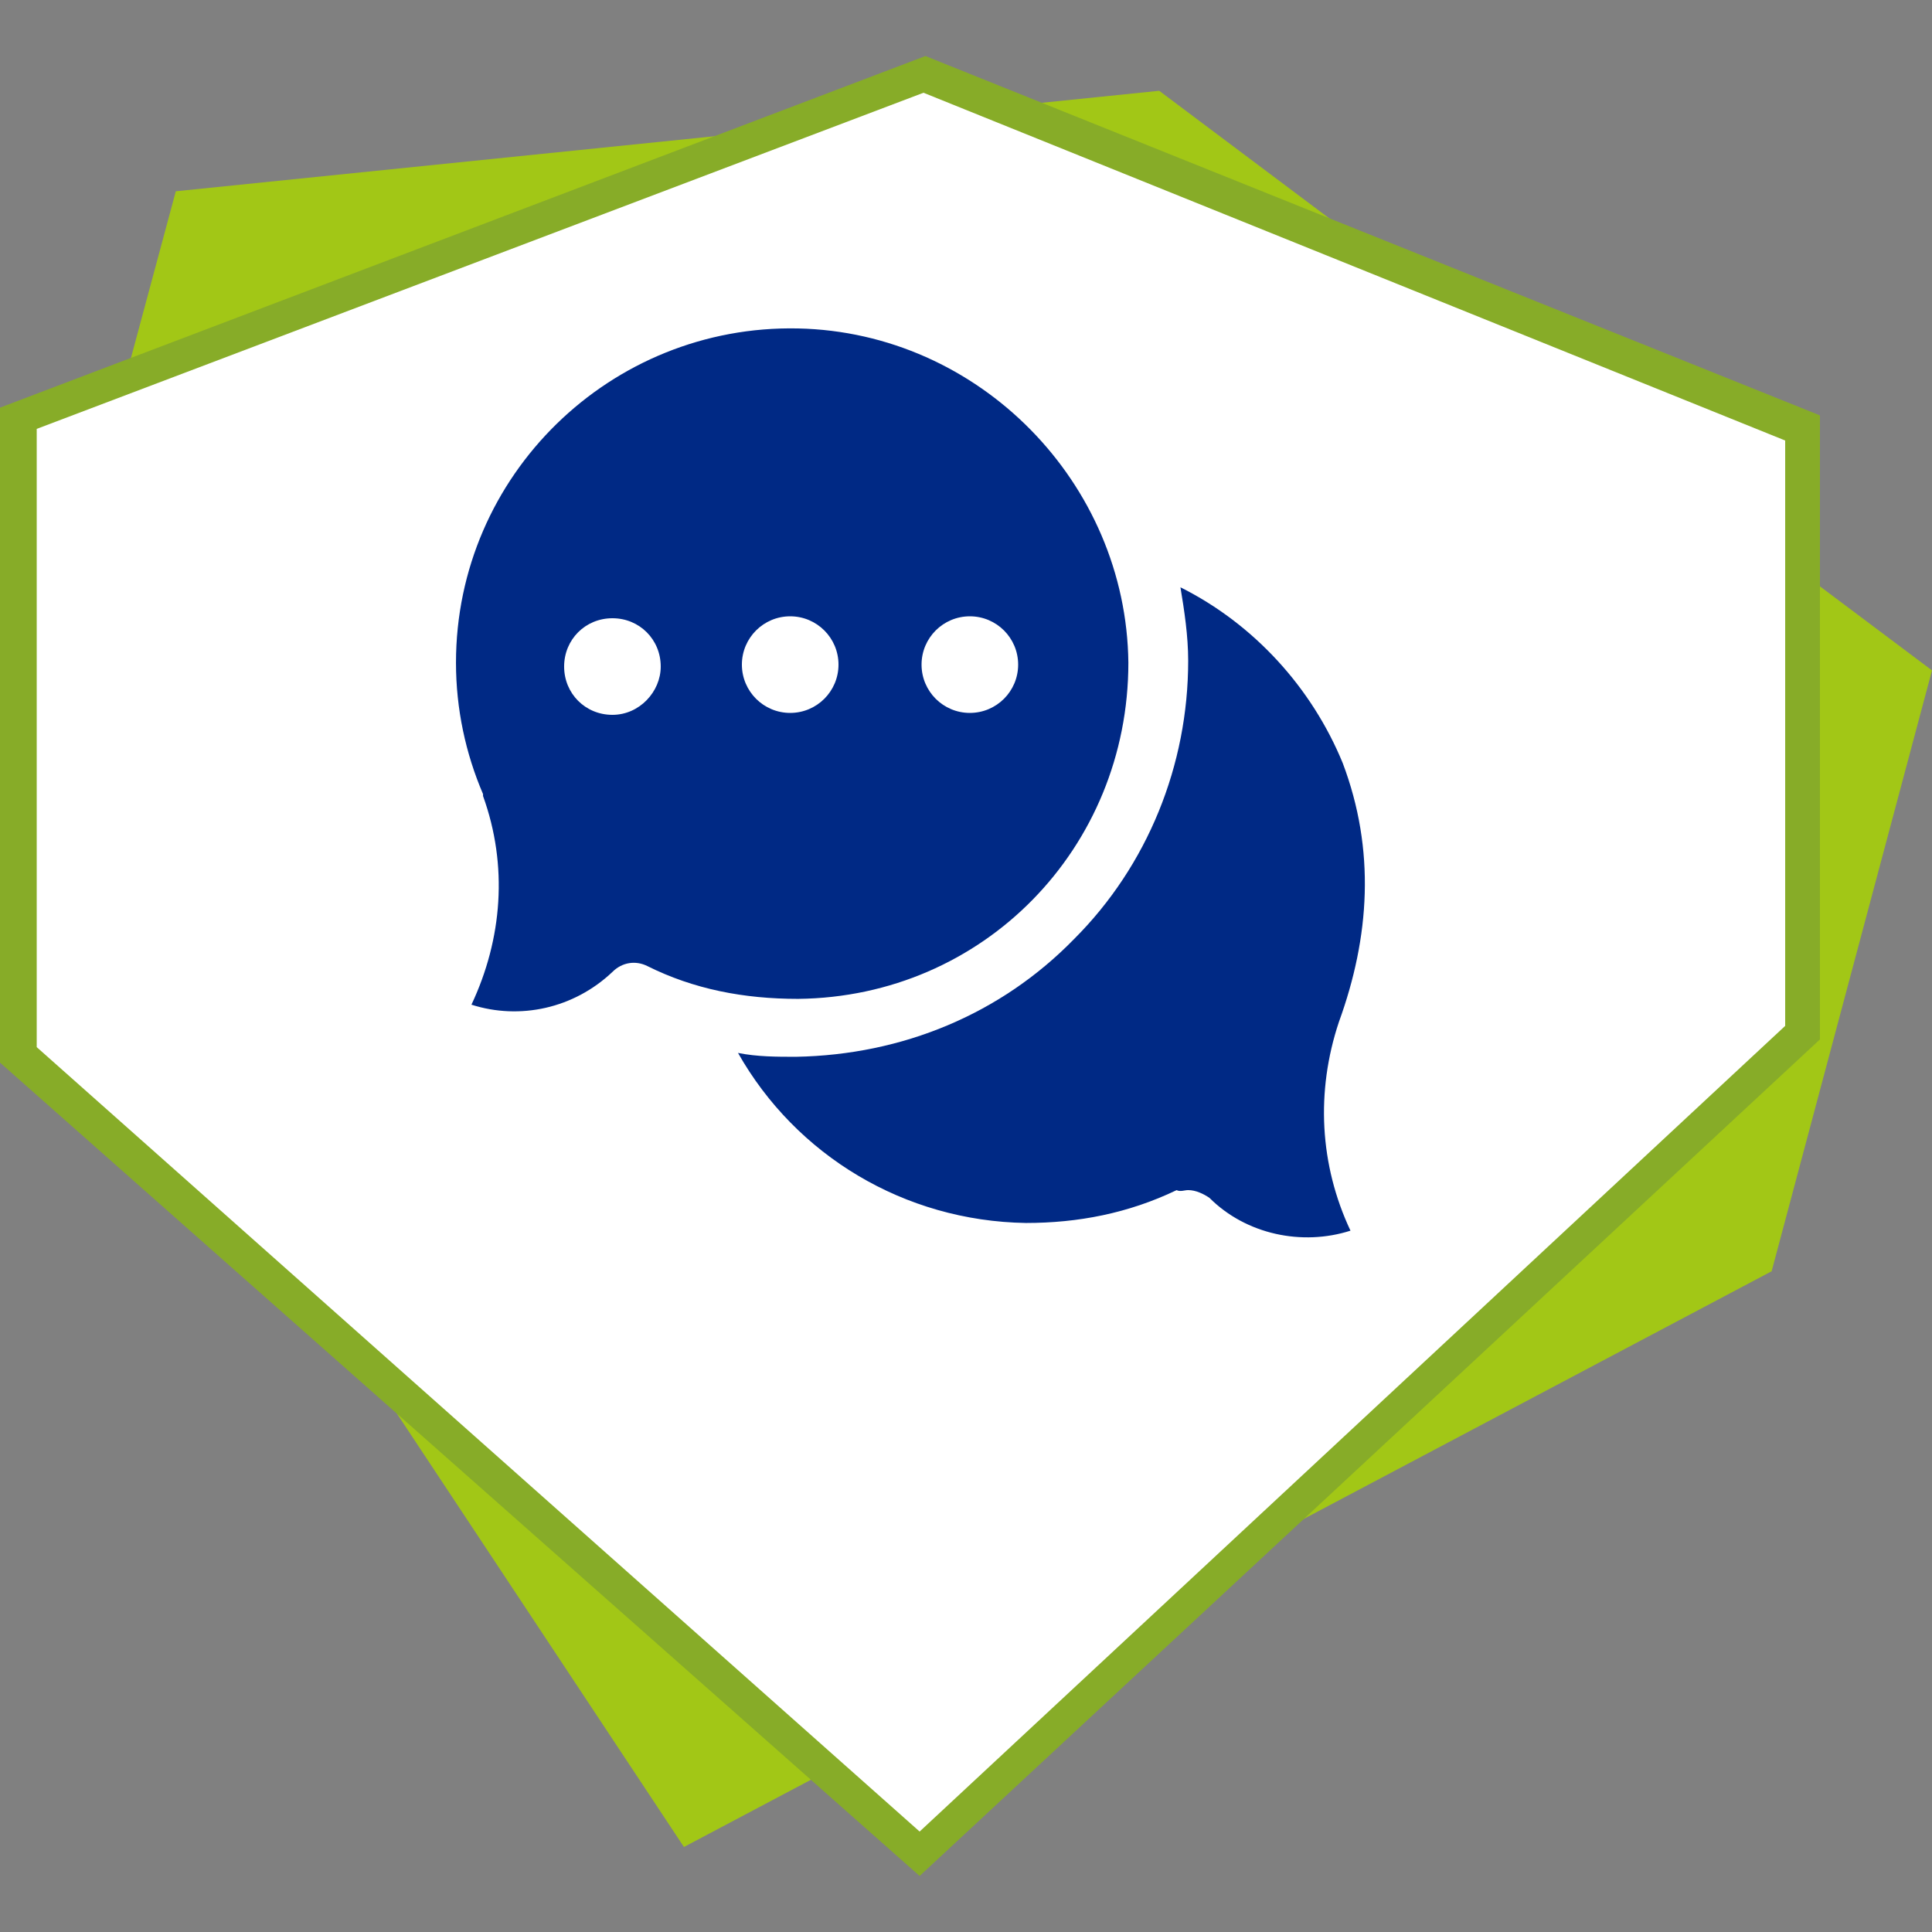
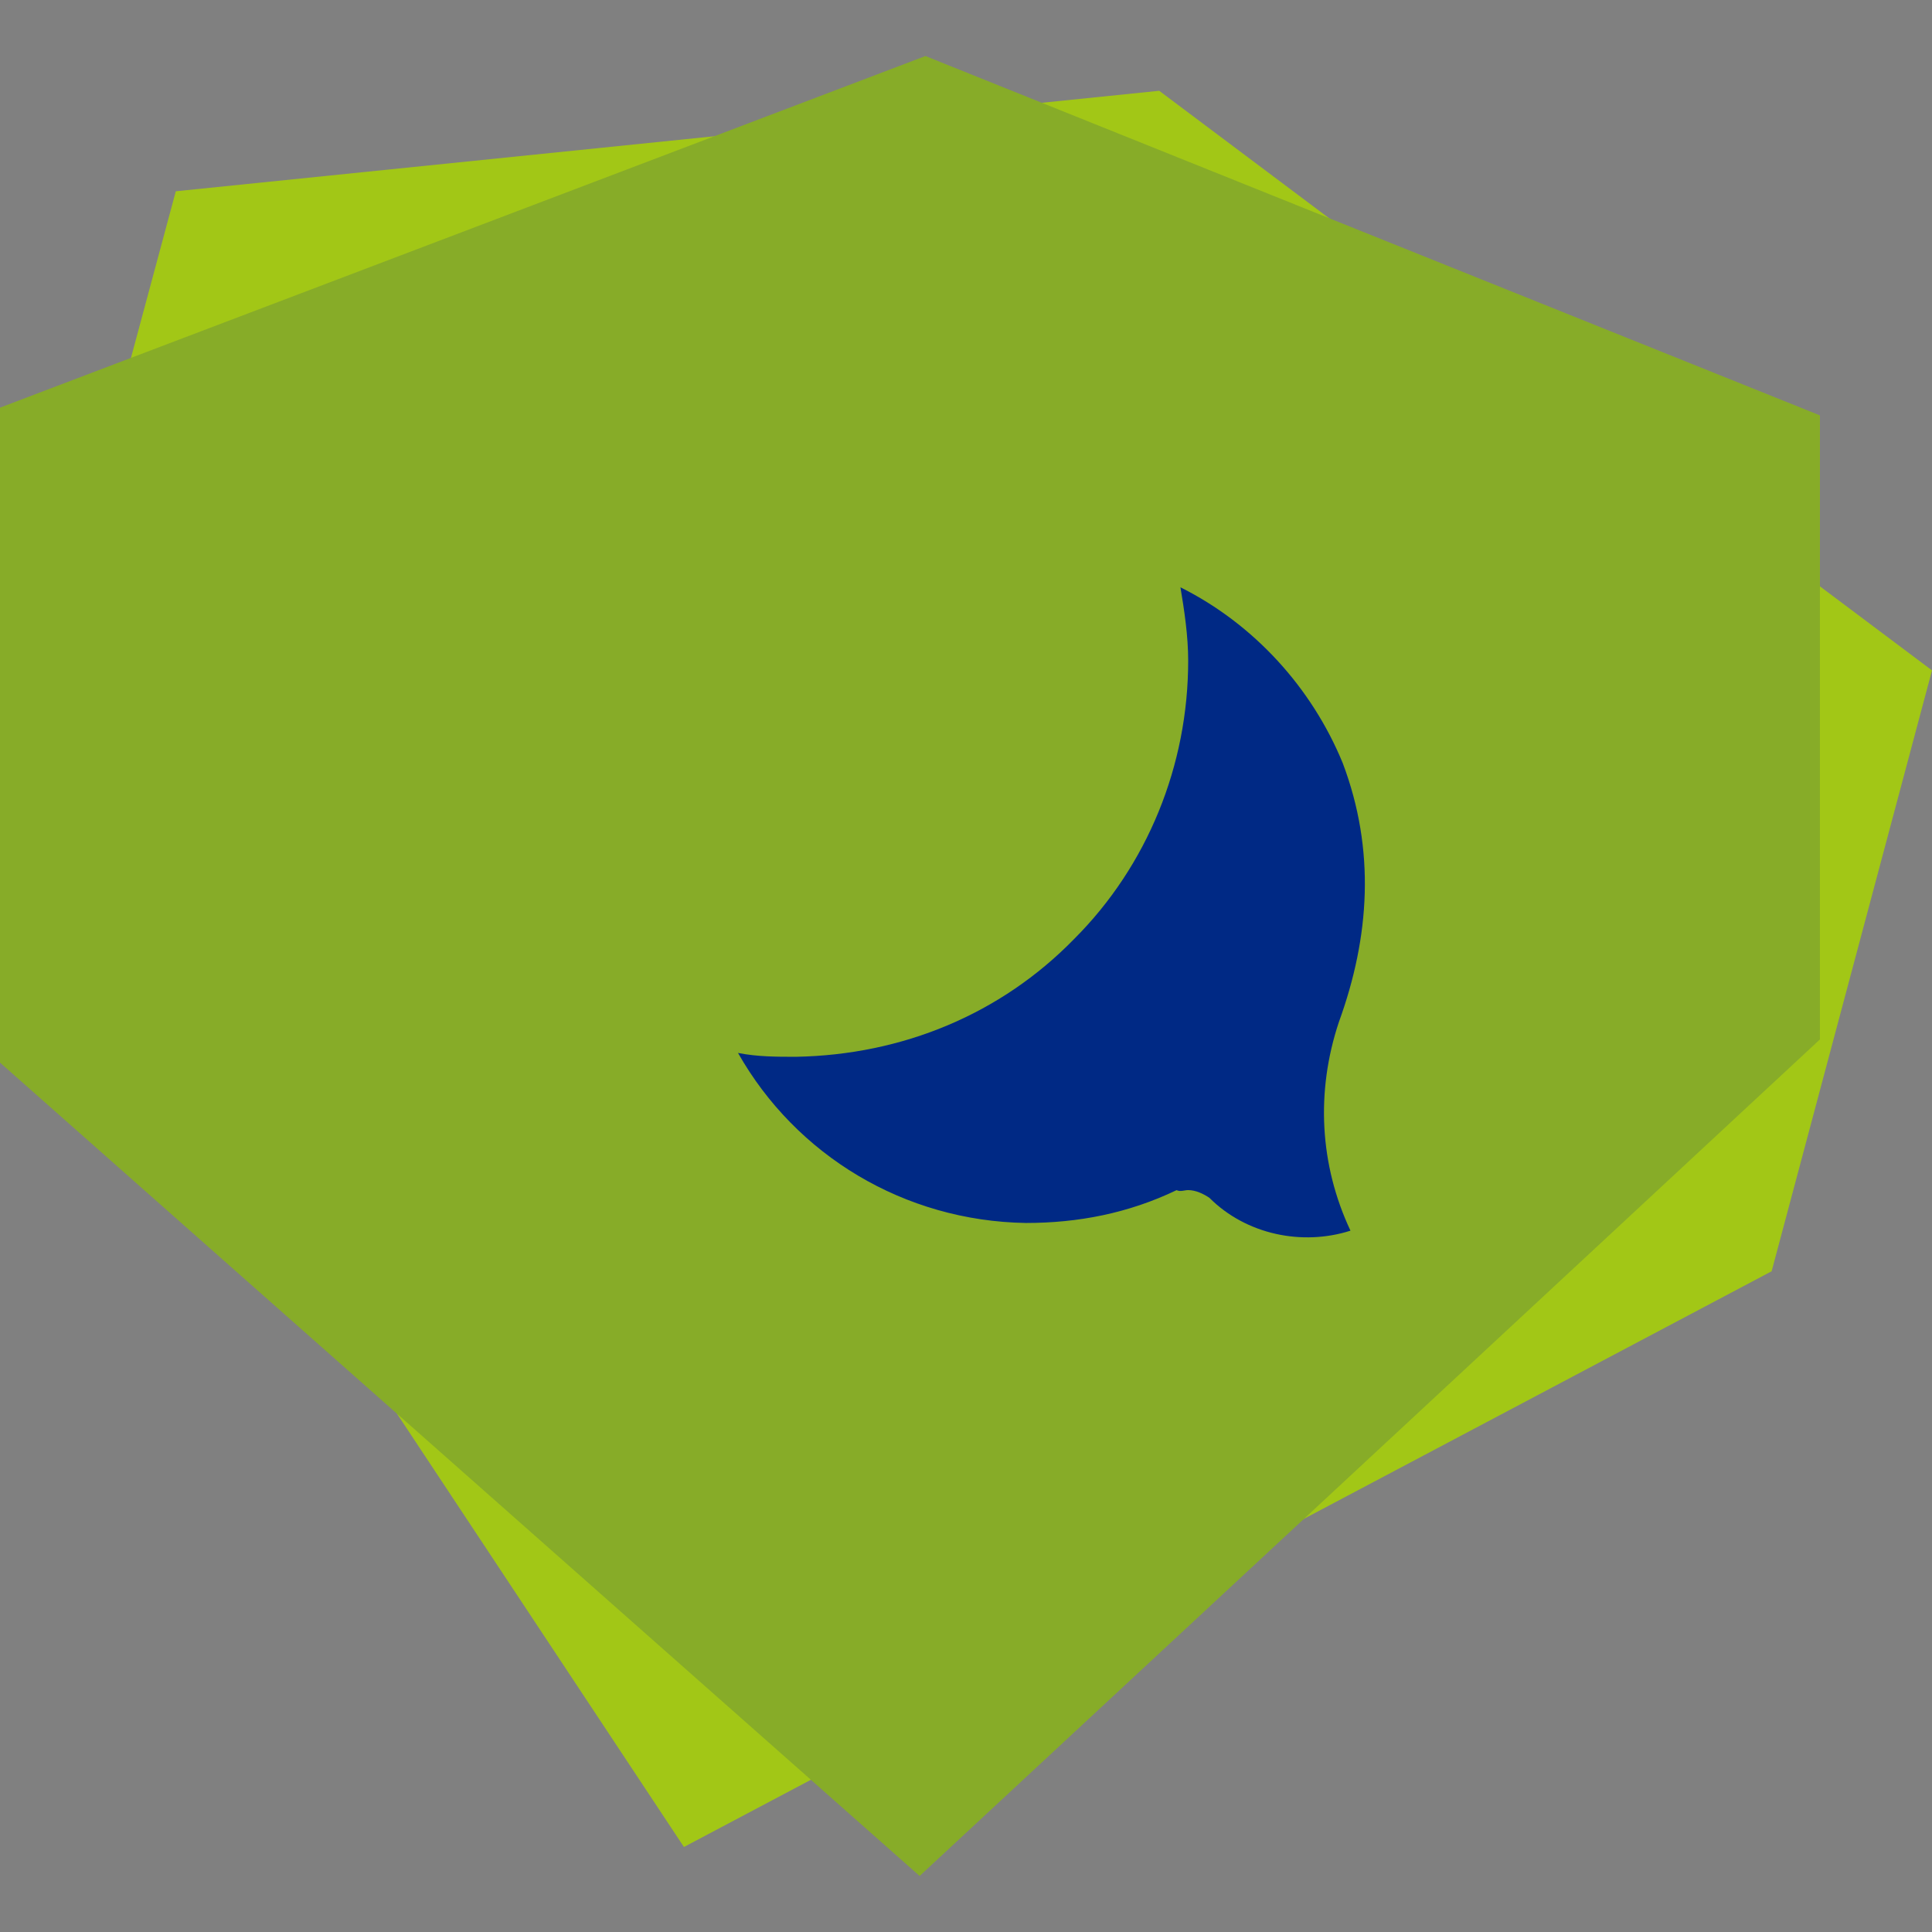
<svg xmlns="http://www.w3.org/2000/svg" version="1.1" id="Capa_1" x="0px" y="0px" viewBox="0 0 512 512" style="enable-background:new 0 0 512 512;" xml:space="preserve">
  <rect x="0" y="0" width="512" height="512" fill="#808080" stroke="none" />
  <style type="text/css">
	.st0{fill:#A2C716;}
	.st1{fill:#87AC28;}
	.st2{fill:#FFFFFF;}
	.st3{fill:#002985;}
</style>
  <polygon class="st0" points="307.2,24.06 46.59,50.69 1.54,218.11 181.25,489.47 469.5,336.9 512,177.66 " />
  <polygon class="st1" points="245.25,14.85 0,108.03 0,281.6 243.71,497.15 482.3,275.46 482.3,110.08 " />
-   <polygon class="st2" points="9.73,113.66 244.74,24.58 473.09,116.74 473.09,271.87 243.71,485.38 9.73,277.5 " />
  <path class="st3" d="M314.88,315.39c2.05,0,4.1,1.02,5.63,2.05c9.73,9.73,24.58,12.8,37.38,8.7c-8.19-17.41-9.22-36.86-3.07-55.3  c8.19-22.53,9.73-45.57,1.02-68.61c-8.19-19.97-23.55-36.86-43.01-46.59c1.02,6.14,2.05,12.8,2.05,19.46  c0,27.65-10.75,54.27-30.21,73.73c-19.46,19.97-45.57,30.72-73.73,31.23c-5.12,0-10.24,0-15.36-1.02  c15.36,27.14,44.03,44.54,76.29,45.06c13.82,0,27.14-2.56,39.94-8.7C312.83,315.9,313.86,315.39,314.88,315.39z" />
-   <path class="st3" d="M211.46,87.04c-49.66-1.02-90.62,38.91-90.62,88.58c0,12.29,2.56,24.06,7.17,34.82v0.51  c6.66,18.43,5.12,37.89-3.07,55.3c12.8,4.1,27.14,1.02,37.38-8.7c2.56-2.56,6.14-3.07,9.22-1.54c12.29,6.14,25.6,8.7,39.94,8.7  c49.15-0.51,87.55-39.94,87.55-89.09C298.5,128,259.58,88.06,211.46,87.04z M162.3,189.44c-7.17,0-12.8-5.63-12.8-12.8  c0-7.17,5.63-12.8,12.8-12.8c7.17,0,12.8,5.63,12.8,12.8C175.1,183.3,169.47,189.44,162.3,189.44z M209.41,188.93  c-7.07,0-12.8-5.73-12.8-12.8c0-7.07,5.73-12.8,12.8-12.8s12.8,5.73,12.8,12.8C222.21,183.2,216.48,188.93,209.41,188.93z   M257.02,188.93c-7.07,0-12.8-5.73-12.8-12.8c0-7.07,5.73-12.8,12.8-12.8c7.07,0,12.8,5.73,12.8,12.8  C269.82,183.2,264.09,188.93,257.02,188.93z" />
</svg>